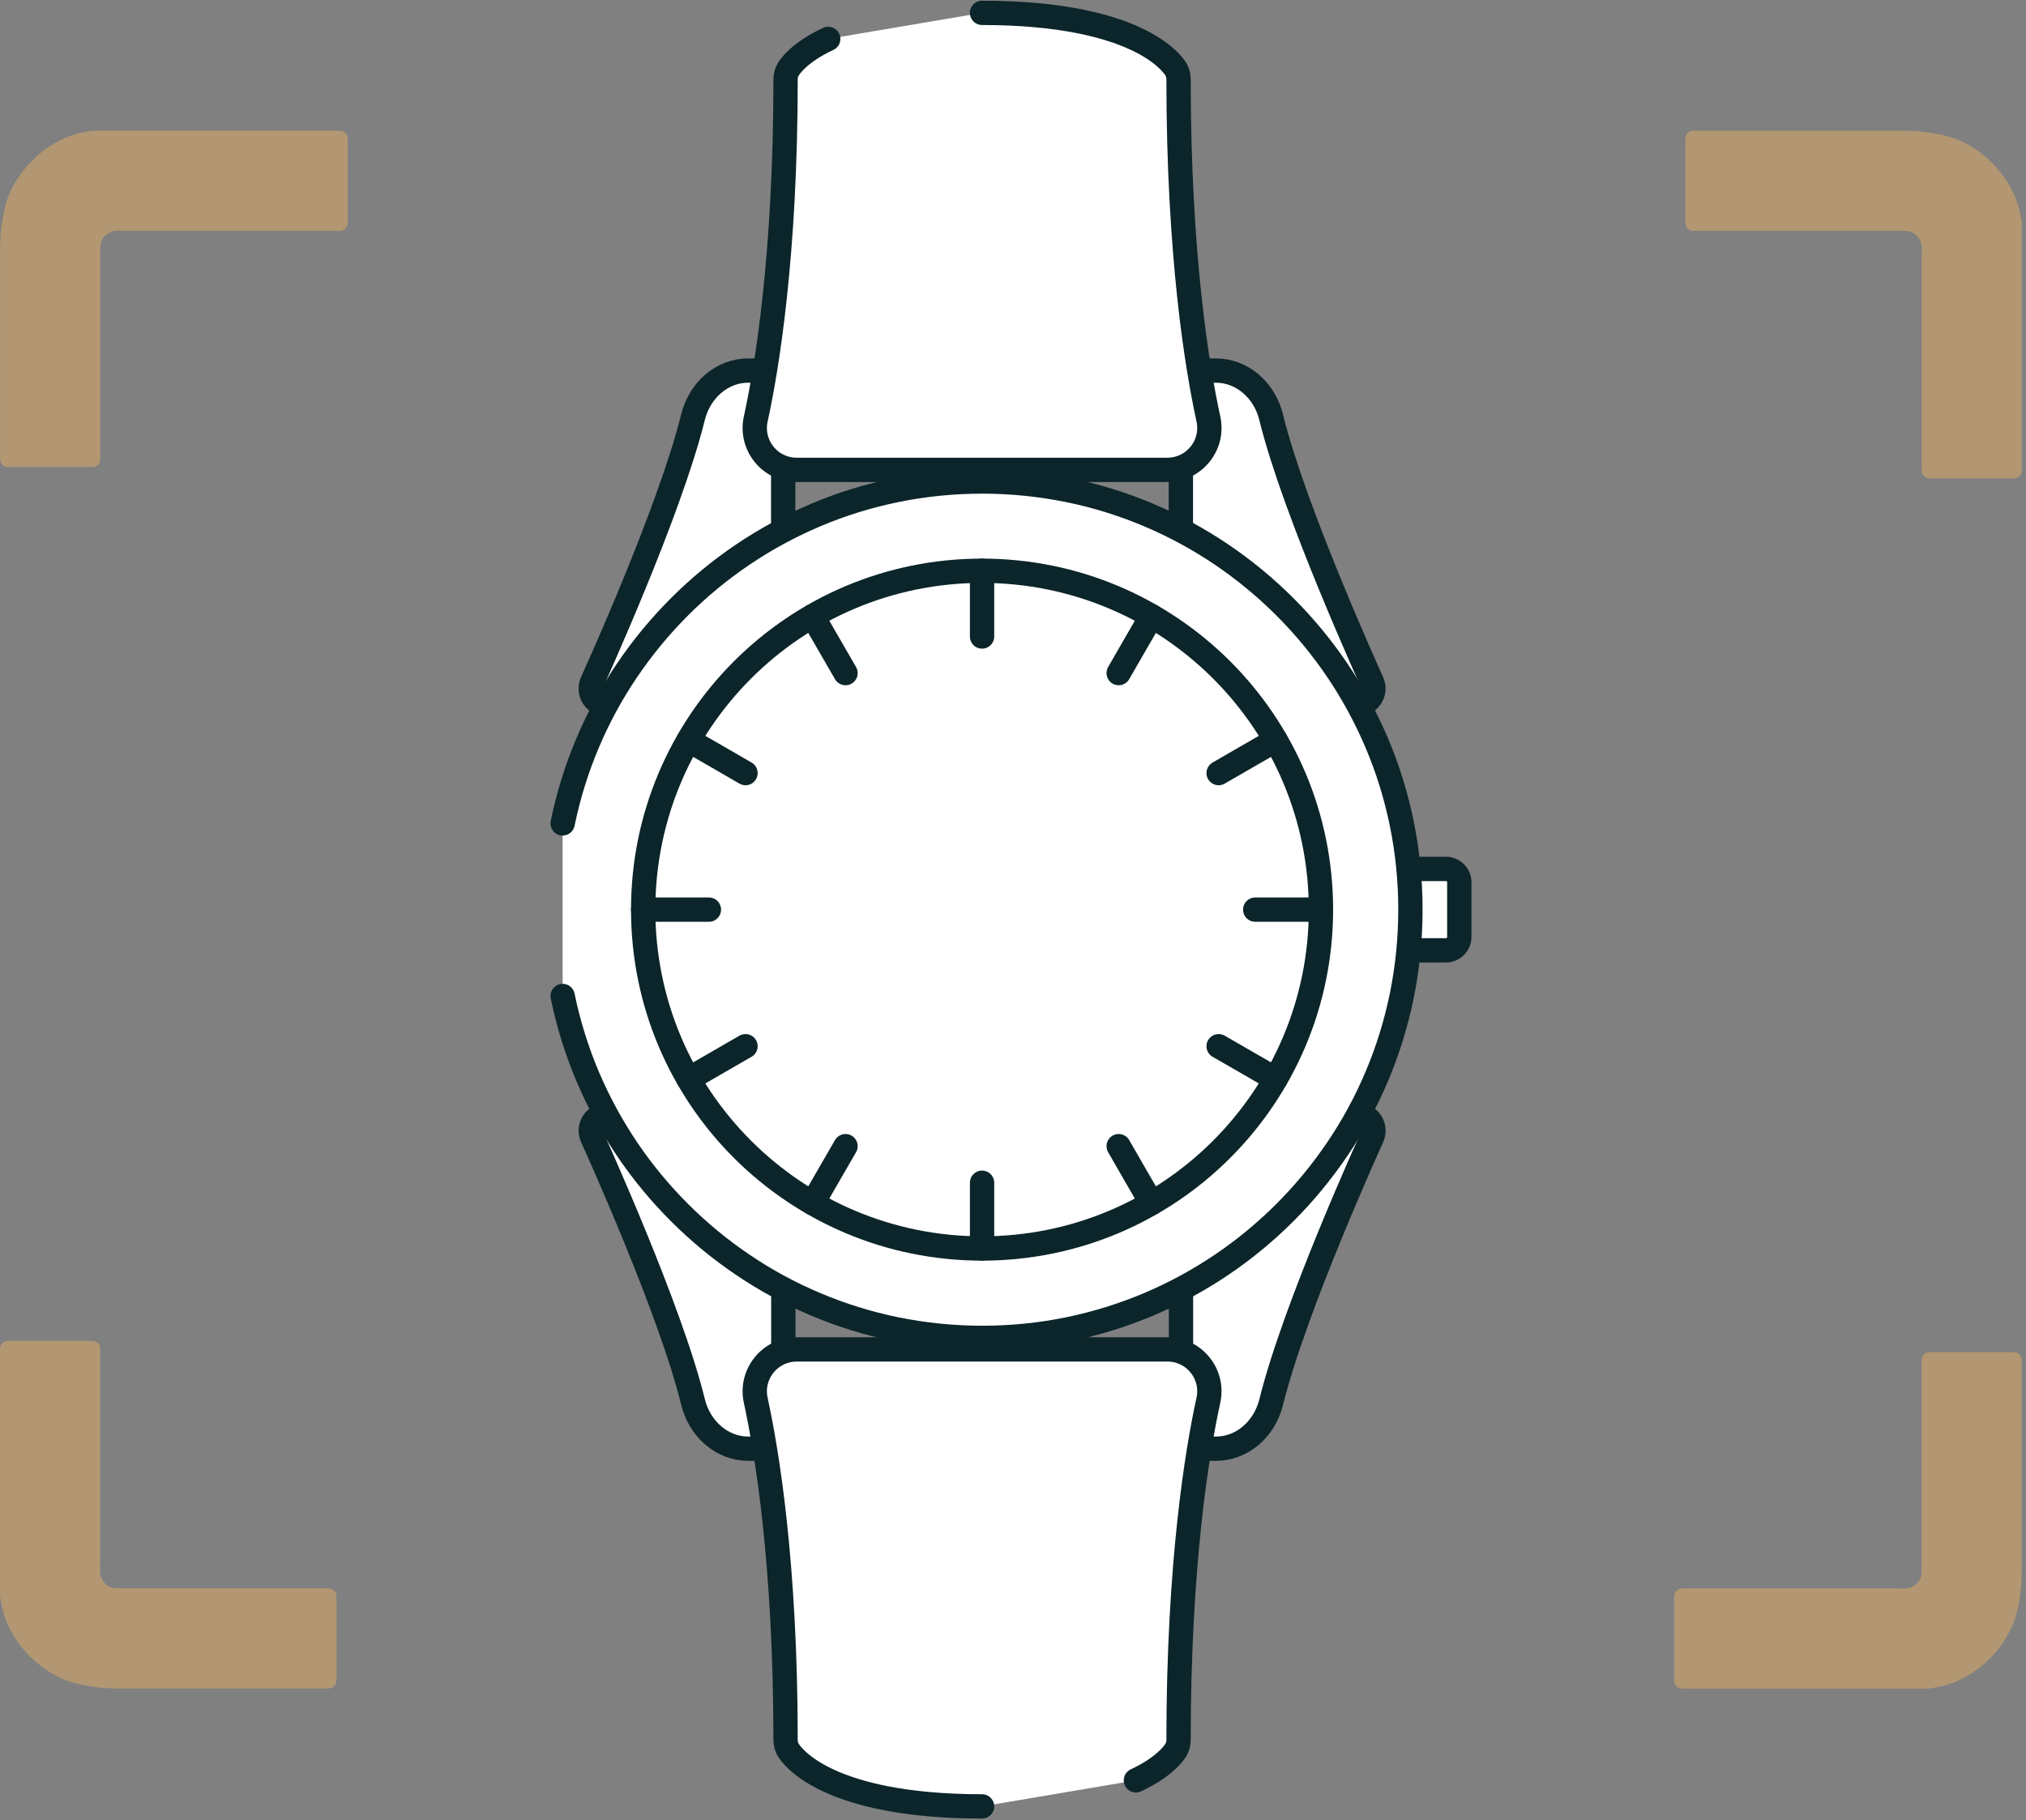
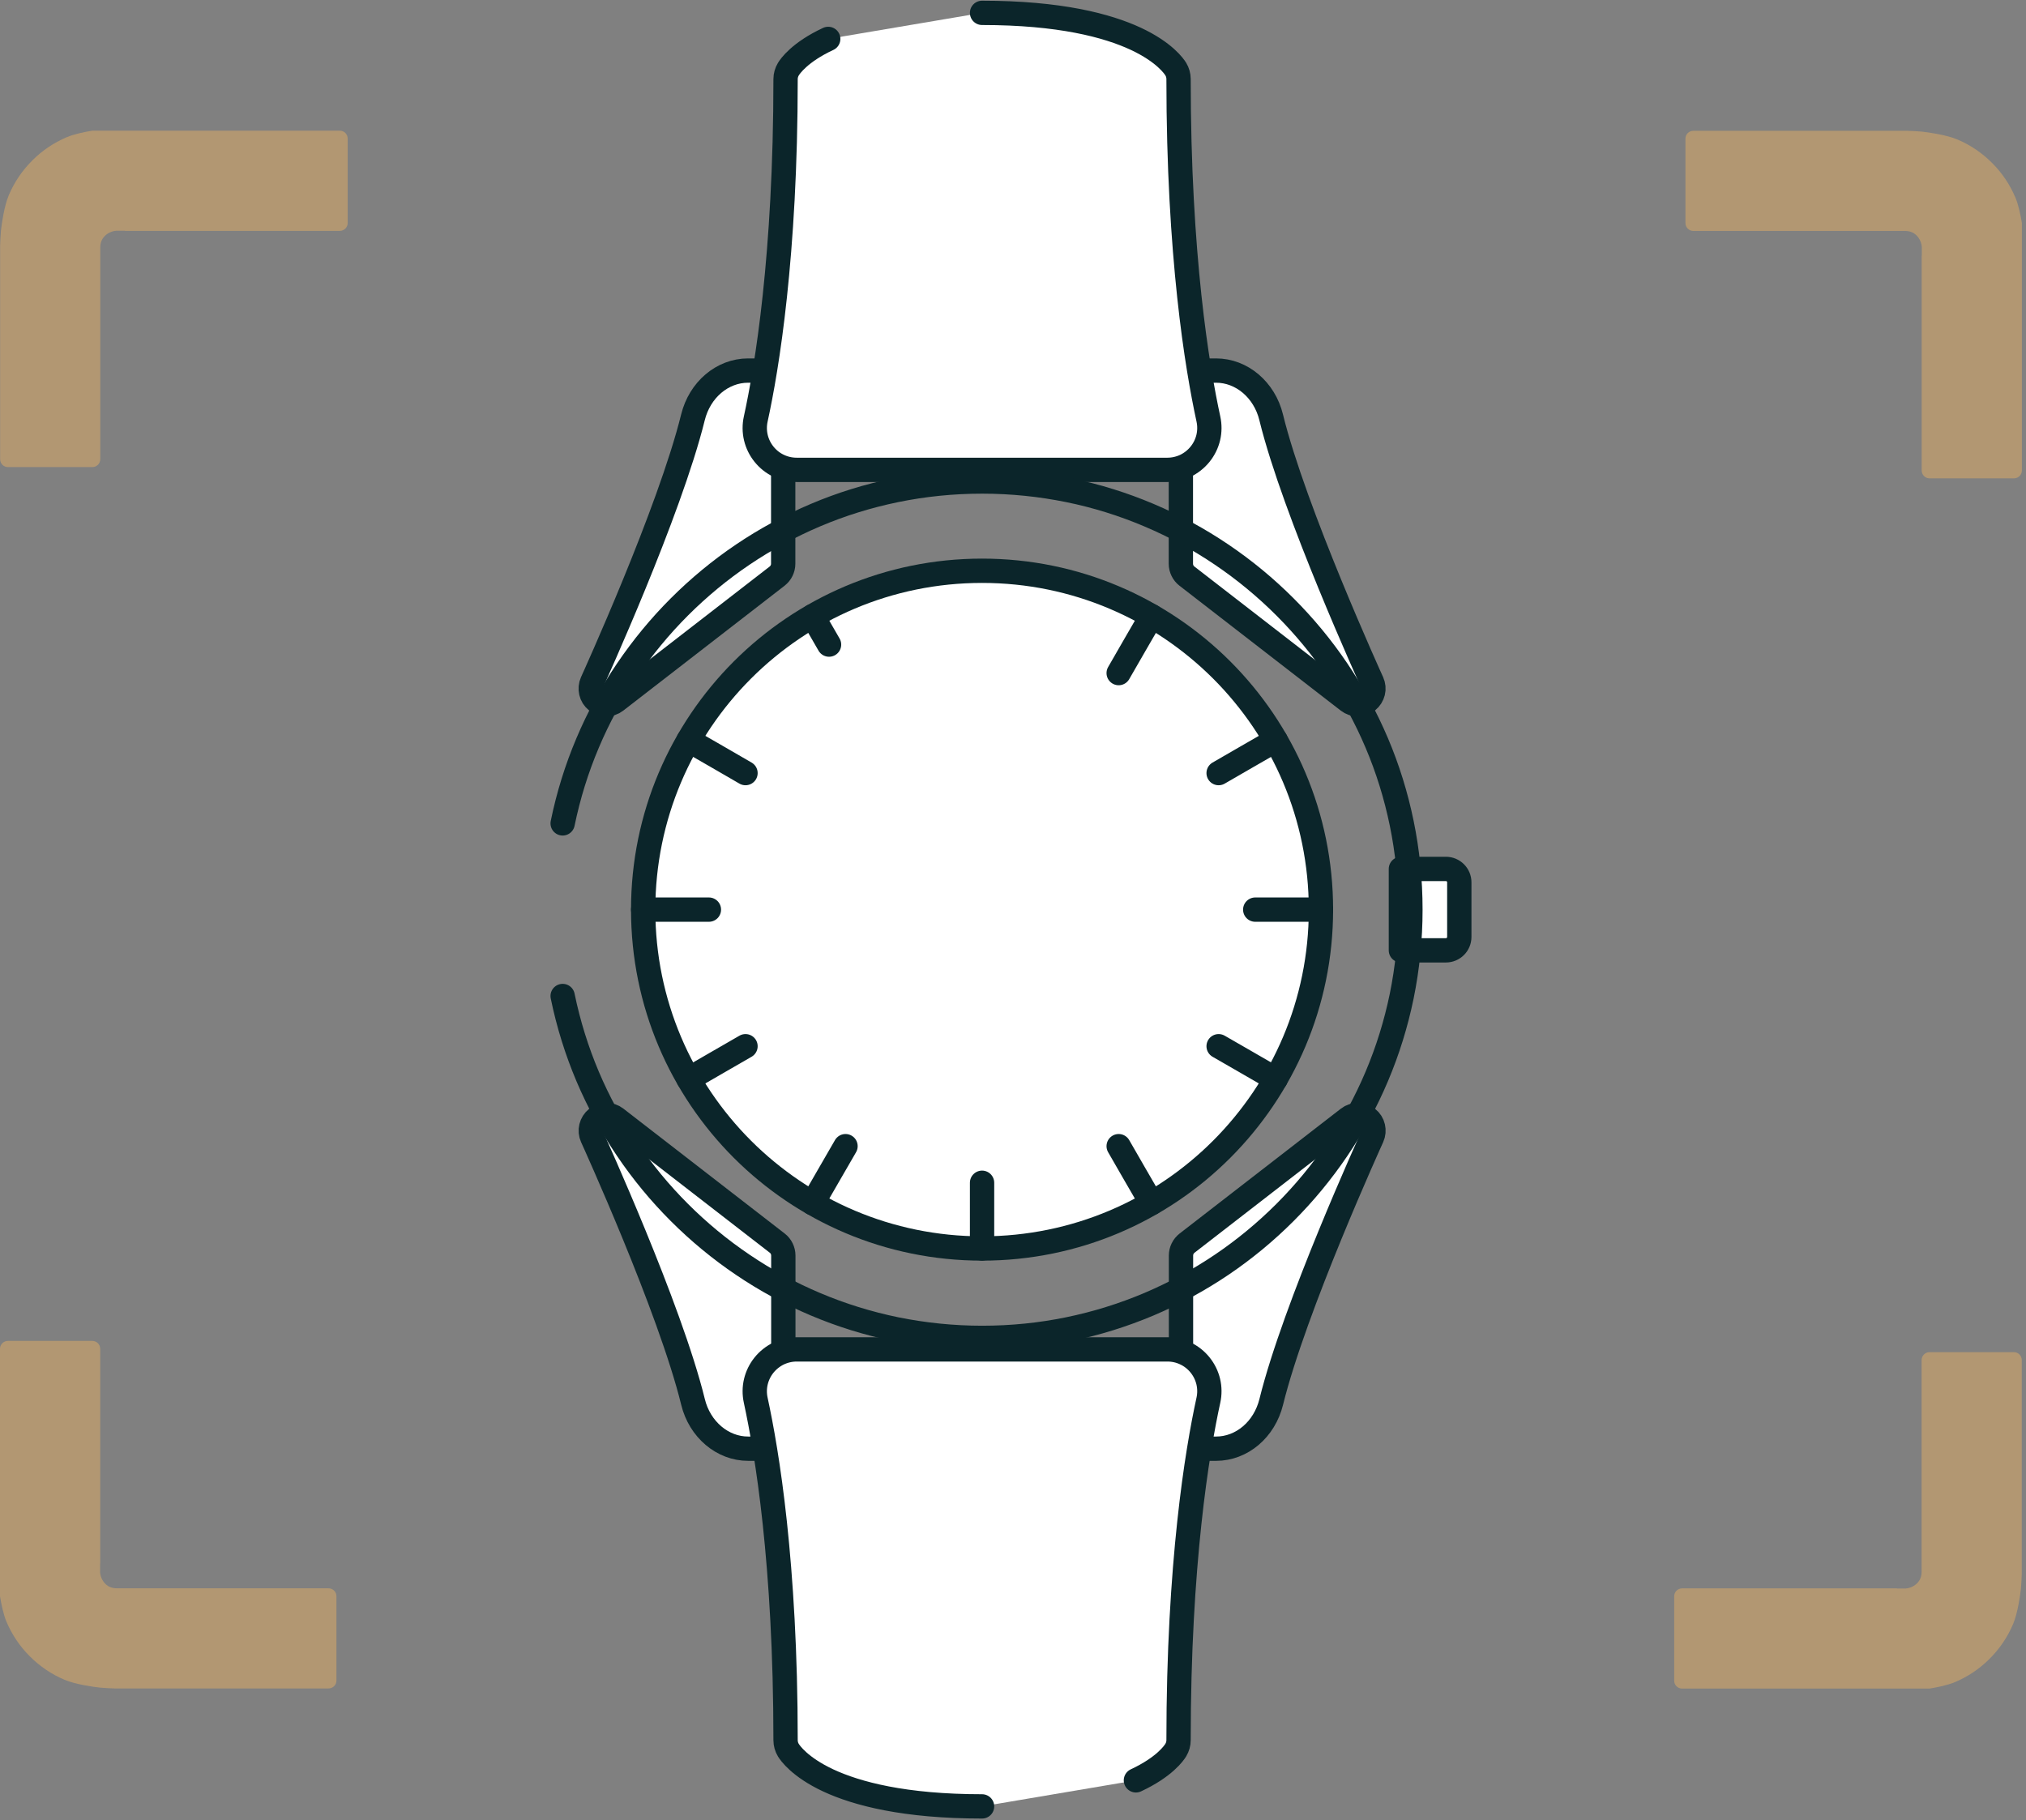
<svg xmlns="http://www.w3.org/2000/svg" width="315" height="283" viewBox="0 0 315 283" fill="none">
  <rect x="0" y="0" width="315" height="283" fill="#808080" stroke="none" />
  <g style="mix-blend-mode:multiply">
    <path d="M217.81 147.77H224.81C225.38 147.77 225.9 147.54 226.28 147.16C226.66 146.78 226.89 146.26 226.89 145.69V137.19C226.89 136.62 226.66 136.1 226.28 135.72C225.9 135.34 225.38 135.11 224.81 135.11H217.81V147.76V147.77Z" fill="white" stroke="#0B252A" stroke-width="3.78" stroke-linecap="round" stroke-linejoin="round" />
    <path d="M94.27 109.5C94 109.5 93.74 109.46 93.48 109.37C93.22 109.28 92.98 109.15 92.76 108.98C92.32 108.63 92.03 108.16 91.91 107.64C91.79 107.12 91.83 106.57 92.06 106.06C92.12 105.93 95.14 99.29 98.6 90.86C102.06 82.43 105.94 72.2 107.74 64.89C108.27 62.75 109.41 60.93 110.92 59.65C112.43 58.37 114.31 57.62 116.31 57.62H189.07C191.07 57.62 192.95 58.37 194.46 59.65C195.97 60.93 197.12 62.75 197.64 64.89C199.43 72.2 203.32 82.43 206.78 90.86C210.24 99.29 213.26 105.93 213.32 106.06C213.55 106.57 213.6 107.12 213.47 107.64C213.34 108.16 213.05 108.63 212.62 108.98C212.18 109.33 211.65 109.5 211.12 109.51C210.59 109.52 210.06 109.34 209.62 109L197.08 99.29L184.54 89.58C184.24 89.35 184.01 89.06 183.85 88.73C183.69 88.4 183.6 88.04 183.6 87.66V70.67H121.77V87.66C121.77 88.04 121.68 88.4 121.52 88.73C121.36 89.06 121.12 89.35 120.83 89.58L108.29 99.29L95.75 109C95.53 109.17 95.29 109.3 95.04 109.38C94.79 109.46 94.53 109.51 94.26 109.51L94.27 109.5Z" fill="white" stroke="#0B252A" stroke-width="3.78" stroke-linecap="round" stroke-linejoin="round" />
    <path d="M152.69 2C164.77 2 172.17 3.97 176.61 6.04C181.05 8.12 182.54 10.31 182.81 10.75C182.95 10.98 183.06 11.23 183.13 11.49C183.2 11.75 183.24 12.01 183.24 12.28C183.24 26.02 183.97 37.25 184.91 46.04C185.85 54.83 187.02 61.18 187.88 65.15C188.09 66.12 188.08 67.1 187.86 68.03C187.64 68.96 187.21 69.85 186.59 70.62C185.97 71.39 185.19 72 184.33 72.42C183.46 72.83 182.5 73.06 181.51 73.06H123.87C122.88 73.06 121.92 72.84 121.05 72.42C120.18 72.01 119.41 71.4 118.79 70.63C118.17 69.86 117.74 68.97 117.52 68.04C117.3 67.11 117.29 66.12 117.5 65.16C118.37 61.18 119.53 54.84 120.47 46.05C121.41 37.26 122.14 26.03 122.14 12.29C122.14 12.02 122.18 11.75 122.25 11.5C122.32 11.25 122.43 10.99 122.57 10.76C122.84 10.31 124.33 8.12 128.77 6.05" fill="white" />
    <path d="M152.69 2C164.77 2 172.17 3.97 176.61 6.04C181.05 8.12 182.54 10.31 182.81 10.75C182.95 10.98 183.06 11.23 183.13 11.49C183.2 11.75 183.24 12.01 183.24 12.28C183.24 26.02 183.97 37.25 184.91 46.04C185.85 54.83 187.02 61.18 187.88 65.15C188.09 66.12 188.08 67.1 187.86 68.03C187.64 68.96 187.21 69.85 186.59 70.62C185.97 71.39 185.19 72 184.33 72.42C183.46 72.83 182.5 73.06 181.51 73.06H123.87C122.88 73.06 121.92 72.84 121.05 72.42C120.18 72.01 119.41 71.4 118.79 70.63C118.17 69.86 117.74 68.97 117.52 68.04C117.3 67.11 117.29 66.12 117.5 65.16C118.37 61.18 119.53 54.84 120.47 46.05C121.41 37.26 122.14 26.03 122.14 12.29C122.14 12.02 122.18 11.75 122.25 11.5C122.32 11.25 122.43 10.99 122.57 10.76C122.84 10.31 124.33 8.12 128.77 6.05" stroke="#0B252A" stroke-width="3.78" stroke-linecap="round" stroke-linejoin="round" />
    <path d="M211.12 173.38C211.39 173.38 211.65 173.42 211.91 173.51C212.17 173.6 212.41 173.73 212.63 173.9C213.07 174.25 213.36 174.72 213.48 175.24C213.6 175.76 213.56 176.31 213.33 176.82C213.27 176.95 210.25 183.59 206.79 192.02C203.33 200.45 199.45 210.68 197.65 217.99C197.12 220.13 195.98 221.95 194.47 223.23C192.96 224.51 191.08 225.26 189.08 225.26H116.32C114.32 225.26 112.44 224.51 110.93 223.23C109.42 221.95 108.27 220.13 107.75 217.99C105.96 210.68 102.07 200.45 98.61 192.02C95.15 183.59 92.13 176.95 92.07 176.82C91.84 176.31 91.79 175.76 91.92 175.24C92.05 174.72 92.34 174.25 92.77 173.9C93.21 173.55 93.74 173.38 94.27 173.37C94.8 173.36 95.33 173.54 95.77 173.88L108.31 183.59L120.85 193.3C121.15 193.53 121.38 193.82 121.54 194.15C121.7 194.48 121.79 194.84 121.79 195.22V212.21H183.62V195.22C183.62 194.84 183.71 194.48 183.87 194.15C184.03 193.82 184.27 193.53 184.56 193.3L197.1 183.59L209.64 173.88C209.86 173.71 210.1 173.58 210.35 173.5C210.6 173.42 210.86 173.37 211.13 173.37L211.12 173.38Z" fill="white" stroke="#0B252A" stroke-width="3.78" stroke-linecap="round" stroke-linejoin="round" />
    <path d="M152.69 280.88C140.61 280.88 133.21 278.91 128.77 276.84C124.33 274.76 122.84 272.57 122.57 272.13C122.43 271.9 122.32 271.65 122.25 271.39C122.18 271.13 122.14 270.87 122.14 270.6C122.14 256.86 121.41 245.63 120.47 236.84C119.53 228.05 118.36 221.7 117.5 217.73C117.29 216.76 117.3 215.78 117.52 214.85C117.74 213.92 118.17 213.03 118.79 212.26C119.41 211.49 120.19 210.88 121.05 210.46C121.92 210.05 122.88 209.82 123.87 209.82H181.51C182.5 209.82 183.46 210.04 184.33 210.46C185.2 210.87 185.97 211.48 186.59 212.25C187.21 213.02 187.64 213.91 187.86 214.84C188.08 215.77 188.09 216.76 187.88 217.72C187.01 221.7 185.85 228.04 184.91 236.83C183.97 245.62 183.24 256.85 183.24 270.59C183.24 270.86 183.2 271.13 183.13 271.38C183.06 271.63 182.95 271.89 182.81 272.12C182.54 272.57 181.05 274.76 176.61 276.83" fill="white" />
    <path d="M152.69 280.88C140.61 280.88 133.21 278.91 128.77 276.84C124.33 274.76 122.84 272.57 122.57 272.13C122.43 271.9 122.32 271.65 122.25 271.39C122.18 271.13 122.14 270.87 122.14 270.6C122.14 256.86 121.41 245.63 120.47 236.84C119.53 228.05 118.36 221.7 117.5 217.73C117.29 216.76 117.3 215.78 117.52 214.85C117.74 213.92 118.17 213.03 118.79 212.26C119.41 211.49 120.19 210.88 121.05 210.46C121.92 210.05 122.88 209.82 123.87 209.82H181.51C182.5 209.82 183.46 210.04 184.33 210.46C185.2 210.87 185.97 211.48 186.59 212.25C187.21 213.02 187.64 213.91 187.86 214.84C188.08 215.77 188.09 216.76 187.88 217.72C187.01 221.7 185.85 228.04 184.91 236.83C183.97 245.62 183.24 256.85 183.24 270.59C183.24 270.86 183.2 271.13 183.13 271.38C183.06 271.63 182.95 271.89 182.81 272.12C182.54 272.57 181.05 274.76 176.61 276.83" stroke="#0B252A" stroke-width="3.78" stroke-linecap="round" stroke-linejoin="round" />
-     <path d="M87.48 128.03C88.37 123.7 89.67 119.52 91.36 115.53C93.04 111.55 95.1 107.76 97.5 104.22C99.9 100.68 102.62 97.38 105.63 94.37C108.64 91.36 111.94 88.63 115.48 86.24C119.02 83.85 122.81 81.79 126.79 80.1C130.77 78.41 134.95 77.11 139.29 76.22C143.63 75.33 148.11 74.87 152.71 74.87C157.31 74.87 161.79 75.34 166.13 76.22C170.47 77.1 174.64 78.41 178.63 80.1C182.62 81.79 186.4 83.84 189.94 86.24C193.48 88.63 196.78 91.36 199.79 94.37C202.8 97.38 205.53 100.68 207.92 104.22C210.31 107.76 212.37 111.55 214.06 115.53C215.75 119.51 217.05 123.69 217.94 128.03C218.83 132.36 219.29 136.85 219.29 141.45C219.29 146.05 218.82 150.53 217.94 154.87C217.05 159.2 215.75 163.38 214.06 167.37C212.38 171.35 210.32 175.14 207.92 178.68C205.52 182.22 202.8 185.52 199.79 188.53C196.78 191.54 193.48 194.27 189.94 196.66C186.4 199.05 182.61 201.11 178.63 202.8C174.65 204.48 170.47 205.79 166.13 206.68C161.8 207.57 157.31 208.03 152.71 208.03C148.11 208.03 143.63 207.56 139.29 206.68C134.96 205.79 130.78 204.49 126.79 202.8C122.81 201.12 119.02 199.06 115.48 196.66C111.94 194.27 108.64 191.54 105.63 188.53C102.62 185.52 99.89 182.22 97.5 178.68C95.11 175.14 93.05 171.35 91.36 167.37C89.68 163.39 88.37 159.21 87.48 154.87" fill="white" />
    <path d="M87.48 128.03C88.37 123.7 89.67 119.52 91.36 115.53C93.04 111.55 95.1 107.76 97.5 104.22C99.9 100.68 102.62 97.38 105.63 94.37C108.64 91.36 111.94 88.63 115.48 86.24C119.02 83.85 122.81 81.79 126.79 80.1C130.77 78.41 134.95 77.11 139.29 76.22C143.63 75.33 148.11 74.87 152.71 74.87C157.31 74.87 161.79 75.34 166.13 76.22C170.47 77.1 174.64 78.41 178.63 80.1C182.62 81.79 186.4 83.84 189.94 86.24C193.48 88.63 196.78 91.36 199.79 94.37C202.8 97.38 205.53 100.68 207.92 104.22C210.31 107.76 212.37 111.55 214.06 115.53C215.75 119.51 217.05 123.69 217.94 128.03C218.83 132.36 219.29 136.85 219.29 141.45C219.29 146.05 218.82 150.53 217.94 154.87C217.05 159.2 215.75 163.38 214.06 167.37C212.38 171.35 210.32 175.14 207.92 178.68C205.52 182.22 202.8 185.52 199.79 188.53C196.78 191.54 193.48 194.27 189.94 196.66C186.4 199.05 182.61 201.11 178.63 202.8C174.65 204.48 170.47 205.79 166.13 206.68C161.8 207.57 157.31 208.03 152.71 208.03C148.11 208.03 143.63 207.56 139.29 206.68C134.96 205.79 130.78 204.49 126.79 202.8C122.81 201.12 119.02 199.06 115.48 196.66C111.94 194.27 108.64 191.54 105.63 188.53C102.62 185.52 99.89 182.22 97.5 178.68C95.11 175.14 93.05 171.35 91.36 167.37C89.68 163.39 88.37 159.21 87.48 154.87" stroke="#0B252A" stroke-width="3.78" stroke-linecap="round" stroke-linejoin="round" />
    <path d="M205.38 141.44C205.38 155.99 199.48 169.16 189.95 178.7C180.42 188.24 167.24 194.13 152.69 194.13C138.14 194.13 124.97 188.23 115.43 178.7C105.89 169.16 100 155.99 100 141.44C100 126.89 105.9 113.72 115.43 104.18C124.97 94.64 138.14 88.75 152.69 88.75C167.24 88.75 180.41 94.65 189.95 104.18C199.49 113.72 205.38 126.89 205.38 141.44Z" fill="white" stroke="#0B252A" stroke-width="3.78" stroke-linecap="round" stroke-linejoin="round" />
    <path d="M152.69 88.75V93.86V98.97" fill="white" />
-     <path d="M152.69 88.75V93.86V98.97" stroke="#0B252A" stroke-width="3.78" stroke-linecap="round" stroke-linejoin="round" />
    <path d="M126.35 95.81L128.9 100.23L131.46 104.66" fill="white" />
-     <path d="M126.35 95.81L128.9 100.23L131.46 104.66" stroke="#0B252A" stroke-width="3.78" stroke-linecap="round" stroke-linejoin="round" />
+     <path d="M126.35 95.81L128.9 100.23" stroke="#0B252A" stroke-width="3.78" stroke-linecap="round" stroke-linejoin="round" />
    <path d="M107.06 115.1L111.49 117.65L115.91 120.21" fill="white" />
    <path d="M107.06 115.1L111.49 117.65L115.91 120.21" stroke="#0B252A" stroke-width="3.78" stroke-linecap="round" stroke-linejoin="round" />
    <path d="M100 141.44H105.11H110.22" fill="white" />
    <path d="M100 141.44H105.11H110.22" stroke="#0B252A" stroke-width="3.78" stroke-linecap="round" stroke-linejoin="round" />
    <path d="M107.06 167.79L111.49 165.23L115.91 162.68" fill="white" />
    <path d="M107.06 167.79L111.49 165.23L115.91 162.68" stroke="#0B252A" stroke-width="3.78" stroke-linecap="round" stroke-linejoin="round" />
    <path d="M126.35 187.07L128.9 182.65L131.46 178.22" fill="white" />
    <path d="M126.35 187.07L128.9 182.65L131.46 178.22" stroke="#0B252A" stroke-width="3.78" stroke-linecap="round" stroke-linejoin="round" />
    <path d="M152.69 194.13V189.02V183.91" fill="white" />
    <path d="M152.69 194.13V189.02V183.91" stroke="#0B252A" stroke-width="3.78" stroke-linecap="round" stroke-linejoin="round" />
    <path d="M179.04 187.07L176.48 182.65L173.93 178.22" fill="white" />
    <path d="M179.04 187.07L176.48 182.65L173.93 178.22" stroke="#0B252A" stroke-width="3.78" stroke-linecap="round" stroke-linejoin="round" />
    <path d="M198.33 167.79L193.9 165.23L189.47 162.68" fill="white" />
    <path d="M198.33 167.79L193.9 165.23L189.47 162.68" stroke="#0B252A" stroke-width="3.78" stroke-linecap="round" stroke-linejoin="round" />
    <path d="M205.38 141.44H200.27H195.16" fill="white" />
    <path d="M205.38 141.44H200.27H195.16" stroke="#0B252A" stroke-width="3.78" stroke-linecap="round" stroke-linejoin="round" />
    <path d="M198.33 115.1L193.9 117.65L189.47 120.21" fill="white" />
    <path d="M198.33 115.1L193.9 117.65L189.47 120.21" stroke="#0B252A" stroke-width="3.78" stroke-linecap="round" stroke-linejoin="round" />
    <path d="M179.04 95.81L176.48 100.23L173.93 104.66" fill="white" />
    <path d="M179.04 95.81L176.48 100.23L173.93 104.66" stroke="#0B252A" stroke-width="3.78" stroke-linecap="round" stroke-linejoin="round" />
  </g>
  <path d="M15.58 243.13V209.73C15.58 209.05 15.03 208.5 14.35 208.5H1.23C0.55 208.5 0 209.05 0 209.72V247.94C0 247.94 0 248.01 0 248.05V248.21C0.2 249.45 0.54 251.05 1 252.15C1.86 254.18 3.08 256 4.65 257.56C6.21 259.12 8.03 260.35 10.05 261.2C11.72 261.91 14.57 262.31 15.52 262.41C16.12 262.47 17.12 262.52 17.82 262.54H51.08C51.76 262.54 52.31 262 52.31 261.32V248.2C52.31 247.52 51.76 246.97 51.08 246.97H19.23H18.18C17.42 246.97 16.88 246.72 16.5 246.39C16.12 246.06 15.9 245.66 15.77 245.36C15.65 245.06 15.52 244.62 15.56 244.12V243.12L15.58 243.13Z" fill="#B29772" />
  <path d="M19.43 35.9H52.83C53.51 35.9 54.06 35.35 54.06 34.67V21.55C54.06 20.87 53.51 20.32 52.84 20.32H14.62C14.62 20.32 14.55 20.32 14.51 20.32H14.35C13.11 20.52 11.51 20.86 10.41 21.32C8.38 22.18 6.56 23.4 5 24.97C3.44 26.53 2.21 28.35 1.36 30.37C0.65 32.04 0.25 34.89 0.15 35.84C0.09 36.44 0.04 37.44 0.02 38.14V71.4C0.02 72.08 0.56 72.63 1.24 72.63H14.36C15.04 72.63 15.59 72.08 15.59 71.4V39.55V38.5C15.59 37.74 15.84 37.2 16.17 36.82C16.5 36.44 16.9 36.22 17.2 36.09C17.5 35.97 17.94 35.84 18.44 35.88H19.44L19.43 35.9Z" fill="#B29772" />
  <path d="M298.78 39.75V73.15C298.78 73.83 299.33 74.38 300.01 74.38H313.13C313.81 74.38 314.36 73.83 314.36 73.16V34.94C314.36 34.94 314.36 34.87 314.36 34.83V34.67C314.16 33.43 313.82 31.83 313.36 30.73C312.5 28.7 311.28 26.88 309.71 25.32C308.15 23.76 306.33 22.53 304.31 21.68C302.64 20.97 299.79 20.57 298.84 20.47C298.24 20.41 297.24 20.36 296.54 20.34H263.28C262.6 20.34 262.05 20.88 262.05 21.56V34.68C262.05 35.36 262.6 35.91 263.28 35.91H295.13H296.18C296.94 35.91 297.48 36.16 297.86 36.49C298.24 36.82 298.46 37.22 298.59 37.52C298.71 37.82 298.84 38.26 298.8 38.76V39.76L298.78 39.75Z" fill="#B29772" />
  <path d="M294.93 246.98H261.53C260.85 246.98 260.3 247.53 260.3 248.21V261.33C260.3 262.01 260.85 262.56 261.52 262.56H299.74C299.74 262.56 299.81 262.56 299.85 262.56H300.01C301.25 262.36 302.85 262.02 303.95 261.56C305.98 260.7 307.8 259.48 309.36 257.91C310.92 256.35 312.15 254.53 313 252.51C313.71 250.84 314.11 247.99 314.21 247.04C314.27 246.44 314.32 245.44 314.34 244.74V211.48C314.34 210.8 313.8 210.25 313.12 210.25H300C299.32 210.25 298.77 210.8 298.77 211.48V243.33V244.38C298.77 245.14 298.52 245.68 298.19 246.06C297.86 246.44 297.46 246.66 297.16 246.79C296.86 246.91 296.42 247.04 295.92 247H294.92L294.93 246.98Z" fill="#B29772" />
</svg>